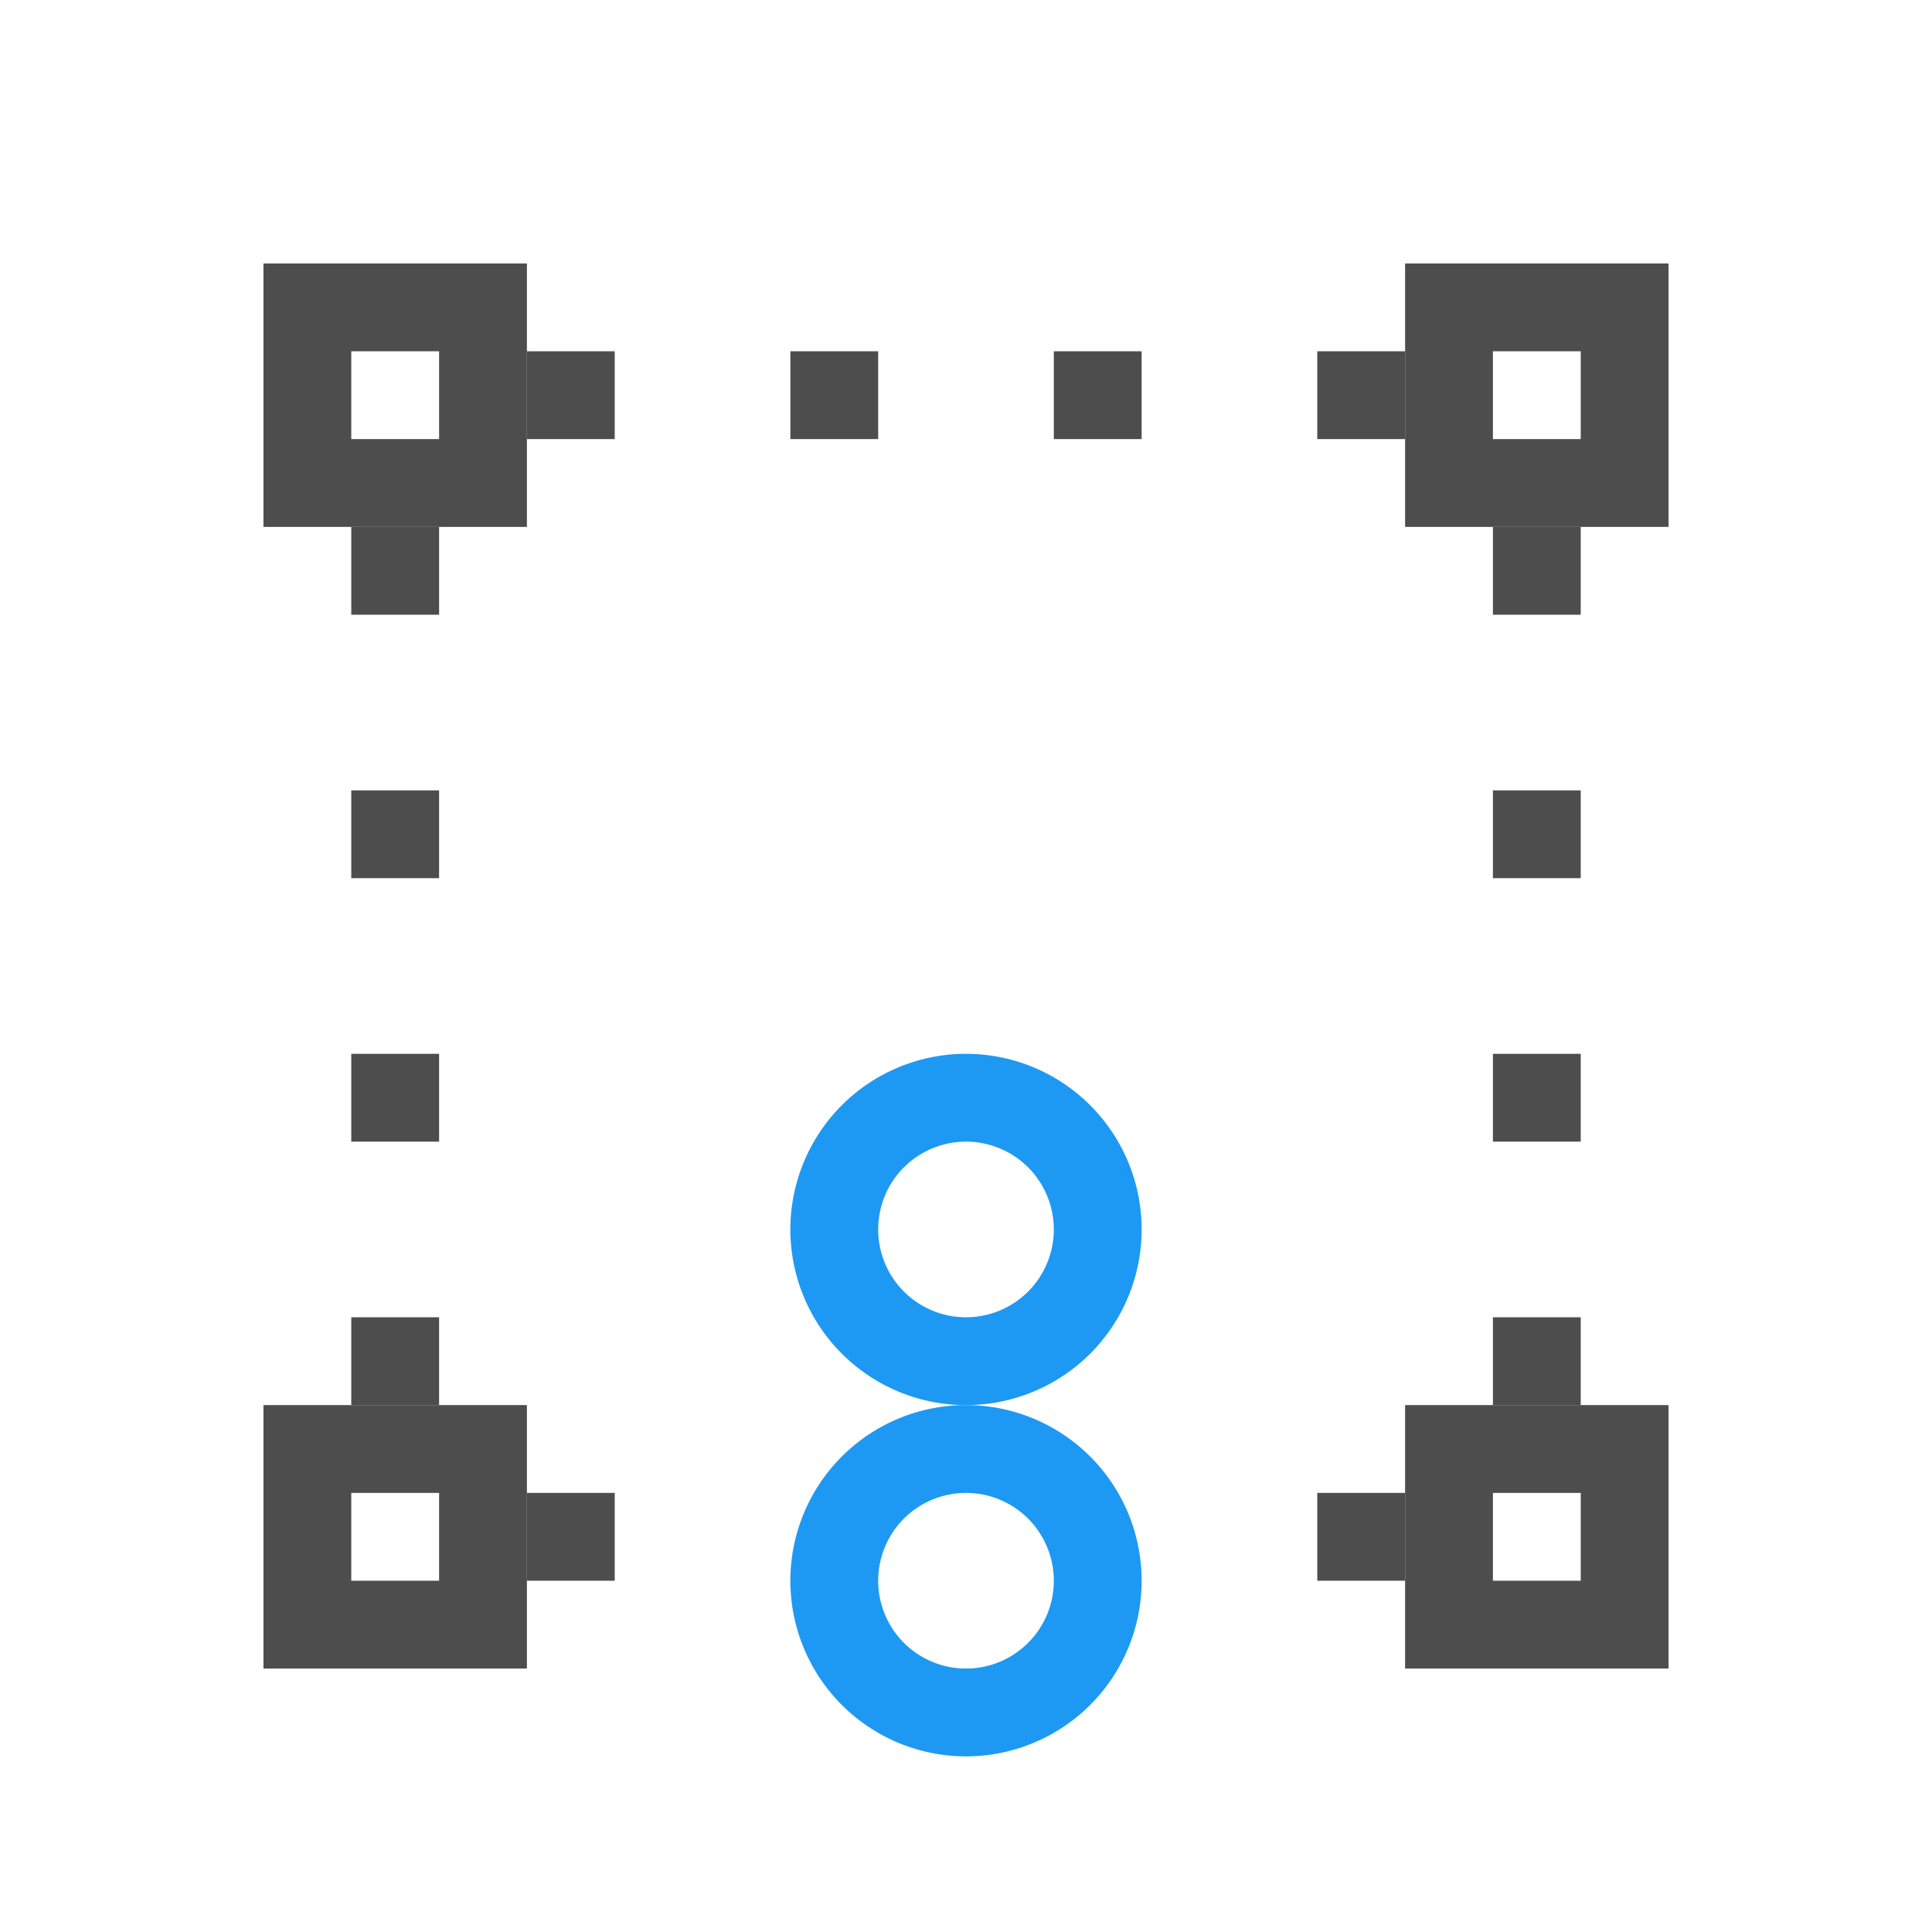
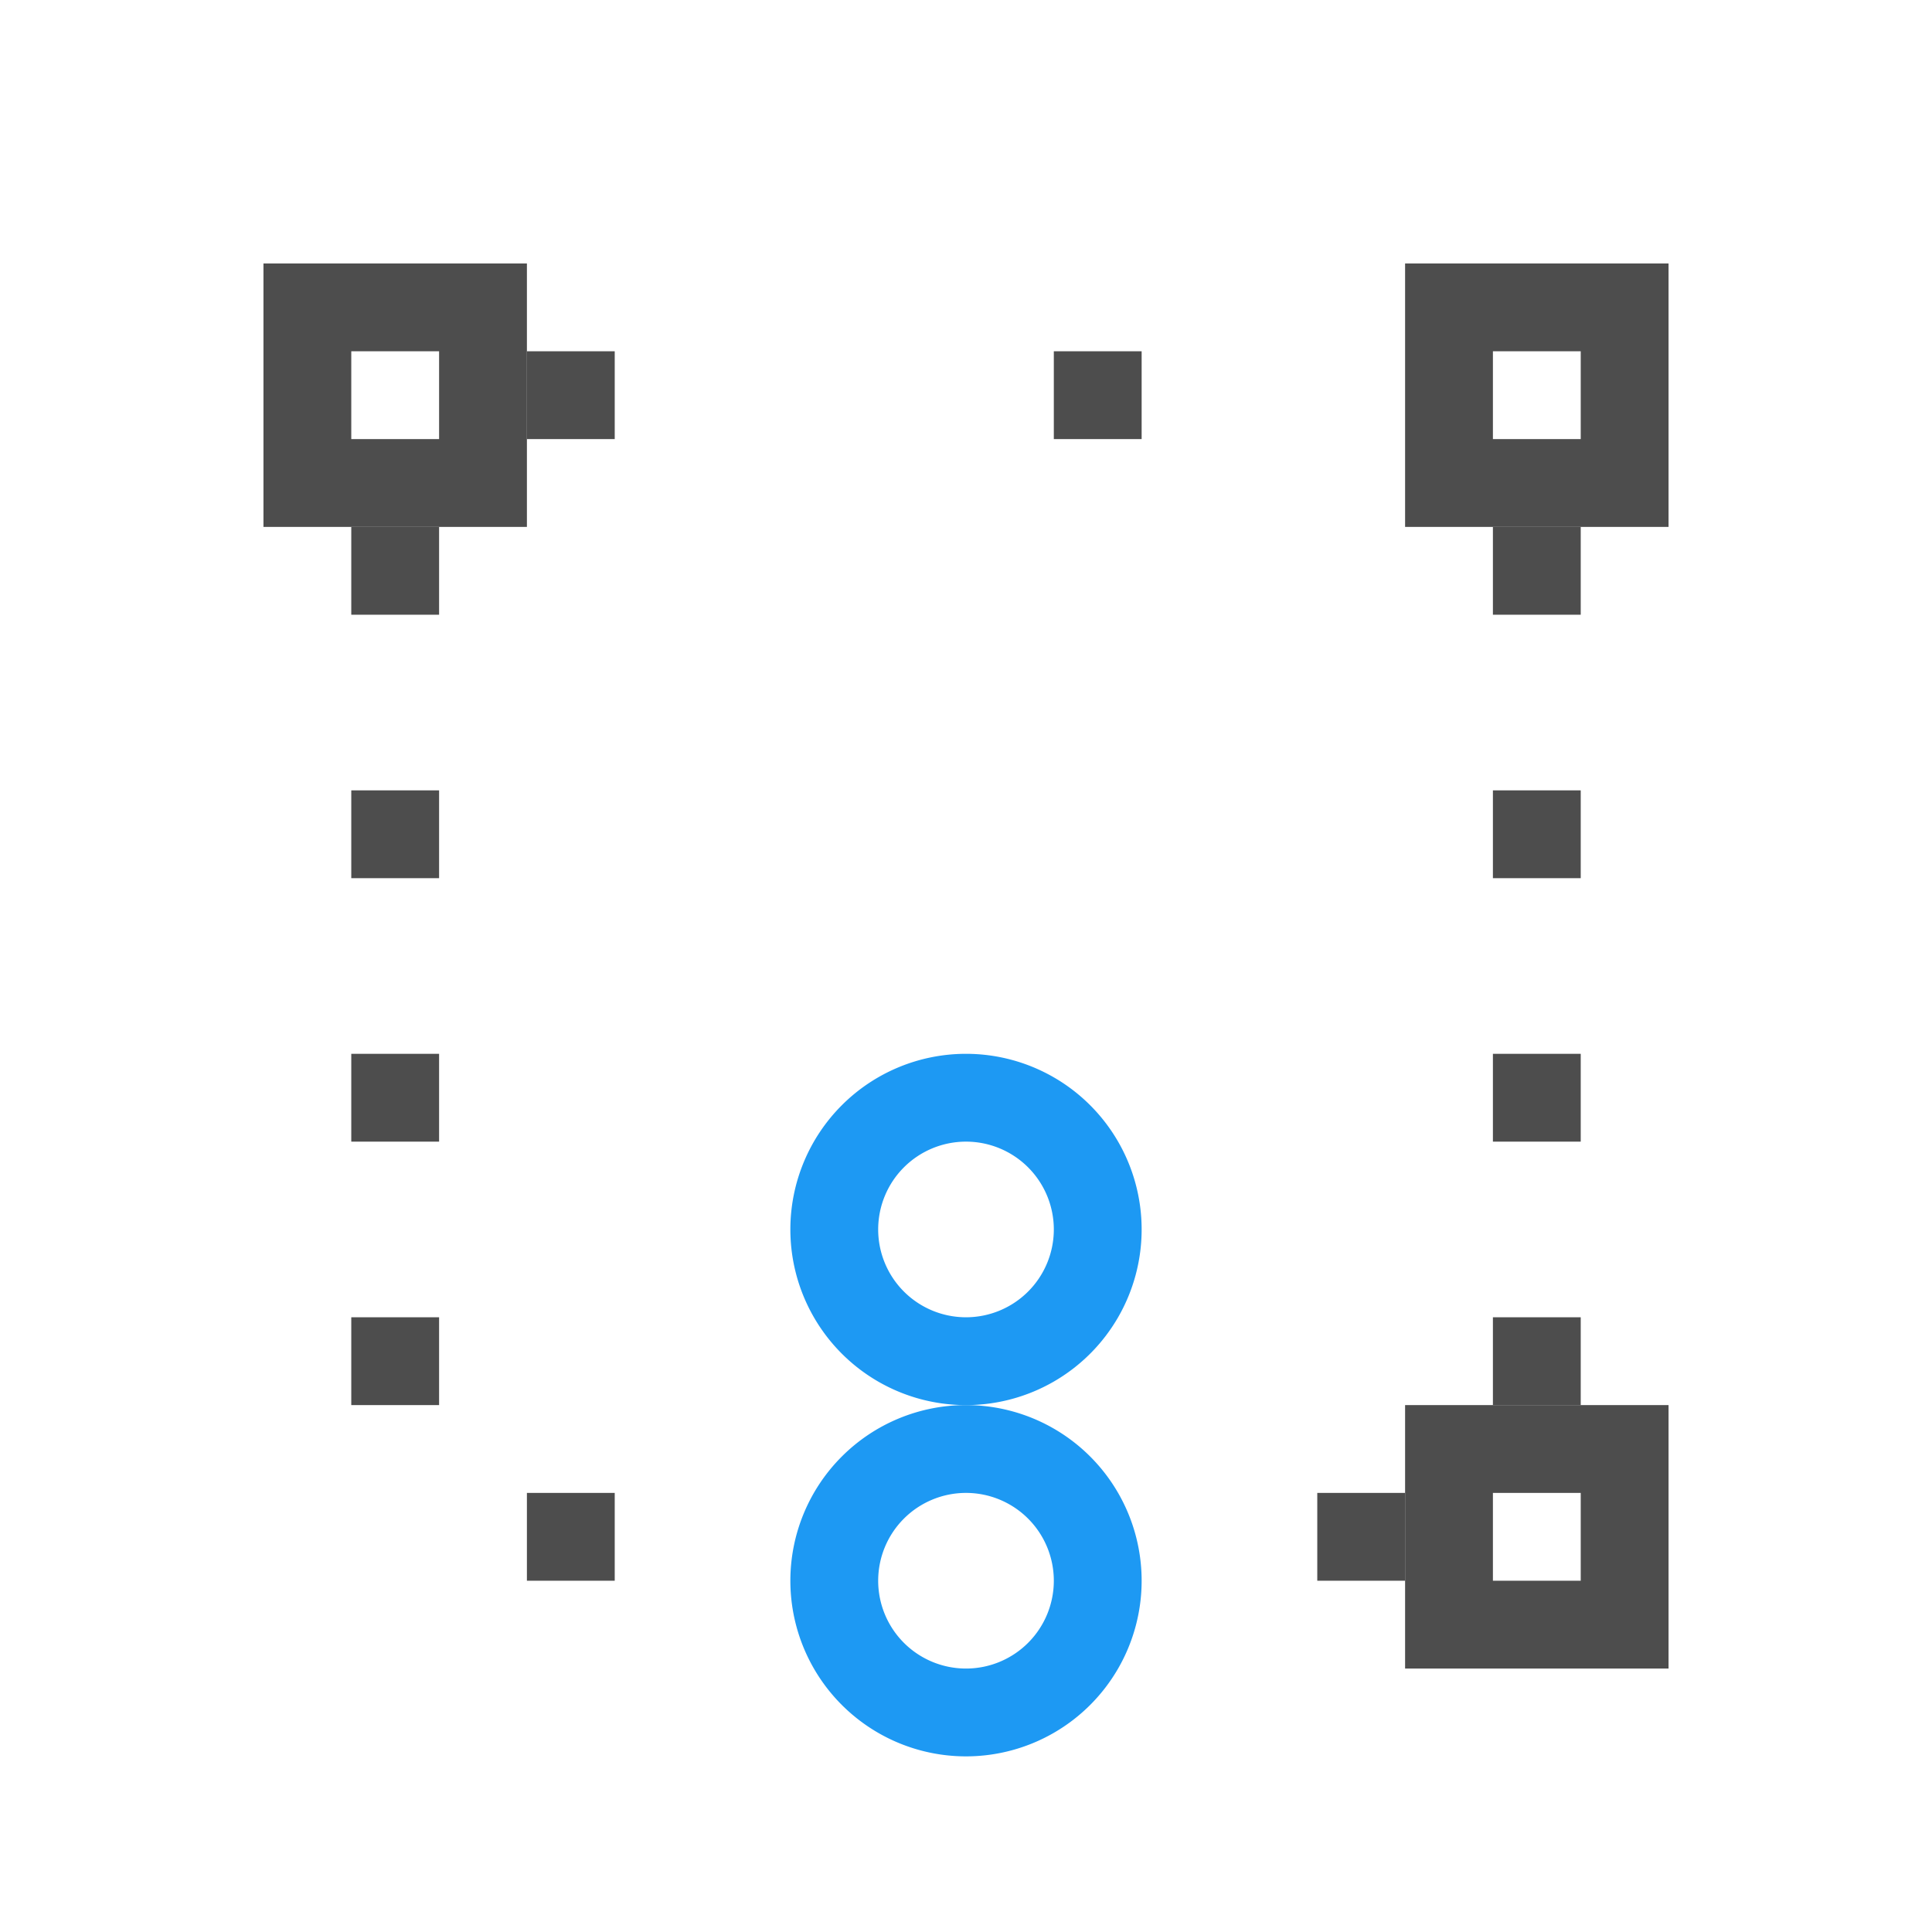
<svg xmlns="http://www.w3.org/2000/svg" xmlns:ns1="http://www.inkscape.org/namespaces/inkscape" xmlns:ns2="http://sodipodi.sourceforge.net/DTD/sodipodi-0.dtd" width="22" height="22" id="svg3049" version="1.1" ns1:version="0.91 r13725" ns2:docname="snap-bounding-box-edges.svg" ns1:export-filename="/home/uri/.kde/share/icons/NITRUX-KDE/16x16/actions/view-right-new.png" ns1:export-xdpi="30" ns1:export-ydpi="30">
  <defs id="defs3051">
    <style type="text/css" id="current-color-scheme">
      .ColorScheme-Text {
        color:#4d4d4d;
      }
      .ColorScheme-Background {
        color:#eff0f1;
      }
      .ColorScheme-Highlight {
        color:#3daee9;
      }
      .ColorScheme-ViewText {
        color:#31363b;
      }
      .ColorScheme-ViewBackground {
        color:#fcfcfc;
      }
      .ColorScheme-ViewHover {
        color:#93cee9;
      }
      .ColorScheme-ViewFocus{
        color:#3daee9;
      }
      .ColorScheme-ButtonText {
        color:#31363b;
      }
      .ColorScheme-ButtonBackground {
        color:#eff0f1;
      }
      .ColorScheme-ButtonHover {
        color:#93cee9;
      }
      .ColorScheme-ButtonFocus{
        color:#3daee9;
      }
      </style>
  </defs>
  <ns2:namedview id="base" pagecolor="#ffffff" bordercolor="#666666" borderopacity="1.0" ns1:pageopacity="0.0" ns1:pageshadow="2" ns1:zoom="25.615453" ns1:cx="5.1442032" ns1:cy="11.458656" ns1:document-units="px" ns1:current-layer="layer1" showgrid="true" fit-margin-top="0" fit-margin-left="0" fit-margin-right="0" fit-margin-bottom="0" ns1:window-width="1535" ns1:window-height="1013" ns1:window-x="0" ns1:window-y="0" ns1:window-maximized="0" ns1:showpageshadow="false" borderlayer="true">
    <ns2:guide position="2,20" orientation="18,0" id="guide4067" />
    <ns2:guide position="2,2" orientation="0,18" id="guide4069" />
    <ns2:guide position="20,2" orientation="-18,0" id="guide4071" />
    <ns2:guide position="20,20" orientation="0,-18" id="guide4073" />
    <ns2:guide position="3,19" orientation="16,0" id="guide4077" />
    <ns2:guide position="3,3" orientation="0,16" id="guide4079" />
    <ns2:guide position="19,3" orientation="-16,0" id="guide4081" />
    <ns2:guide position="19,19" orientation="0,-16" id="guide4083" />
    <ns1:grid type="xygrid" id="grid4085" />
  </ns2:namedview>
  <g ns1:label="Capa 1" ns1:groupmode="layer" id="layer1" transform="translate(-421.714,-525.791)">
    <g transform="translate(94.714,-7.571)" id="layer1-1" ns1:label="Capa 1">
-       <path id="rect4187-1-2-2" d="m 343,536.362 0,3 3,0 0,-3 -3,0 z m 1,1 1,0 0,1 -1,0 0,-1 z" style="fill:#4d4d4d;fill-opacity:1;stroke:none;stroke-width:2;stroke-linecap:square;stroke-miterlimit:4;stroke-dasharray:none;stroke-opacity:1" ns1:connector-curvature="0" />
+       <path id="rect4187-1-2-2" d="m 343,536.362 0,3 3,0 0,-3 -3,0 z m 1,1 1,0 0,1 -1,0 0,-1 " style="fill:#4d4d4d;fill-opacity:1;stroke:none;stroke-width:2;stroke-linecap:square;stroke-miterlimit:4;stroke-dasharray:none;stroke-opacity:1" ns1:connector-curvature="0" />
      <path id="rect4187-4-7-1" d="m 330,536.362 0,3 3,0 0,-3 -3,0 z m 1,1 1,0 0,1 -1,0 0,-1 z" style="fill:#4d4d4d;fill-opacity:1;stroke:none;stroke-width:2;stroke-linecap:square;stroke-miterlimit:4;stroke-dasharray:none;stroke-opacity:1" ns1:connector-curvature="0" />
-       <path id="rect4187-13-9-8" d="m 330,549.362 0,3 3,0 0,-3 -3,0 z m 1,1 1,0 0,1 -1,0 0,-1 z" style="fill:#4d4d4d;fill-opacity:1;stroke:none;stroke-width:2;stroke-linecap:square;stroke-miterlimit:4;stroke-dasharray:none;stroke-opacity:1" ns1:connector-curvature="0" />
      <path id="rect4187-13-9-1-4" d="m 343,549.362 0,3 3,0 0,-3 -3,0 z m 1,1 1,0 0,1 -1,0 0,-1 z" style="fill:#4d4d4d;fill-opacity:1;stroke:none;stroke-width:2;stroke-linecap:square;stroke-miterlimit:4;stroke-dasharray:none;stroke-opacity:1" ns1:connector-curvature="0" />
      <rect y="537.362" x="333" height="1" width="1" id="rect4385" style="fill:#4d4d4d;fill-opacity:1;stroke:none;stroke-width:2;stroke-linecap:square;stroke-miterlimit:4;stroke-dasharray:none;stroke-opacity:1" />
-       <rect y="537.362" x="336" height="1" width="1" id="rect4385-7" style="fill:#4d4d4d;fill-opacity:1;stroke:none;stroke-width:2;stroke-linecap:square;stroke-miterlimit:4;stroke-dasharray:none;stroke-opacity:1" />
      <rect y="537.362" x="339" height="1" width="1" id="rect4385-2" style="fill:#4d4d4d;fill-opacity:1;stroke:none;stroke-width:2;stroke-linecap:square;stroke-miterlimit:4;stroke-dasharray:none;stroke-opacity:1" />
-       <rect y="537.362" x="342" height="1" width="1" id="rect4385-77" style="fill:#4d4d4d;fill-opacity:1;stroke:none;stroke-width:2;stroke-linecap:square;stroke-miterlimit:4;stroke-dasharray:none;stroke-opacity:1" />
      <rect y="550.362" x="333" height="1" width="1" id="rect4385-74" style="fill:#4d4d4d;fill-opacity:1;stroke:none;stroke-width:2;stroke-linecap:square;stroke-miterlimit:4;stroke-dasharray:none;stroke-opacity:1" />
      <rect y="550.362" x="342" height="1" width="1" id="rect4385-77-0" style="fill:#4d4d4d;fill-opacity:1;stroke:none;stroke-width:2;stroke-linecap:square;stroke-miterlimit:4;stroke-dasharray:none;stroke-opacity:1" />
      <rect y="539.362" x="331" height="1" width="1" id="rect4385-9" style="fill:#4d4d4d;fill-opacity:1;stroke:none;stroke-width:2;stroke-linecap:square;stroke-miterlimit:4;stroke-dasharray:none;stroke-opacity:1" />
      <rect y="548.362" x="331" height="1" width="1" id="rect4385-21" style="fill:#4d4d4d;fill-opacity:1;stroke:none;stroke-width:2;stroke-linecap:square;stroke-miterlimit:4;stroke-dasharray:none;stroke-opacity:1" />
      <rect y="545.362" x="331" height="1" width="1" id="rect4385-26" style="fill:#4d4d4d;fill-opacity:1;stroke:none;stroke-width:2;stroke-linecap:square;stroke-miterlimit:4;stroke-dasharray:none;stroke-opacity:1" />
      <rect y="542.362" x="331" height="1" width="1" id="rect4385-3" style="fill:#4d4d4d;fill-opacity:1;stroke:none;stroke-width:2;stroke-linecap:square;stroke-miterlimit:4;stroke-dasharray:none;stroke-opacity:1" />
      <rect y="539.362" x="344" height="1" width="1" id="rect4385-9-2" style="fill:#4d4d4d;fill-opacity:1;stroke:none;stroke-width:2;stroke-linecap:square;stroke-miterlimit:4;stroke-dasharray:none;stroke-opacity:1" />
      <rect y="548.362" x="344" height="1" width="1" id="rect4385-21-7" style="fill:#4d4d4d;fill-opacity:1;stroke:none;stroke-width:2;stroke-linecap:square;stroke-miterlimit:4;stroke-dasharray:none;stroke-opacity:1" />
      <path id="path4156-3-3" d="m 338,545.362 a 2,2 0 0 0 -2,2 2,2 0 0 0 2,2 2,2 0 0 0 2,-2 2,2 0 0 0 -2,-2 z m 0,1 a 1,1 0 0 1 1,1 1,1 0 0 1 -1,1 1,1 0 0 1 -1,-1 1,1 0 0 1 1,-1 z" style="fill:#1d99f3;fill-opacity:1;stroke:none;stroke-width:0.1;stroke-linecap:square;stroke-miterlimit:4;stroke-dasharray:none;stroke-opacity:1" ns1:connector-curvature="0" />
      <path id="path4156-3-3-2" d="m 338,549.362 a 2,2 0 0 0 -2,2 2,2 0 0 0 2,2 2,2 0 0 0 2,-2 2,2 0 0 0 -2,-2 z m 0,1 a 1,1 0 0 1 1,1 1,1 0 0 1 -1,1 1,1 0 0 1 -1,-1 1,1 0 0 1 1,-1 z" style="fill:#1d99f3;fill-opacity:1;stroke:none;stroke-width:0.1;stroke-linecap:square;stroke-miterlimit:4;stroke-dasharray:none;stroke-opacity:1" ns1:connector-curvature="0" />
      <rect y="545.362" x="344" height="1" width="1" id="rect4385-26-16" style="fill:#4d4d4d;fill-opacity:1;stroke:none;stroke-width:2;stroke-linecap:square;stroke-miterlimit:4;stroke-dasharray:none;stroke-opacity:1" />
      <rect y="542.362" x="344" height="1" width="1" id="rect4385-3-4" style="fill:#4d4d4d;fill-opacity:1;stroke:none;stroke-width:2;stroke-linecap:square;stroke-miterlimit:4;stroke-dasharray:none;stroke-opacity:1" />
    </g>
  </g>
</svg>